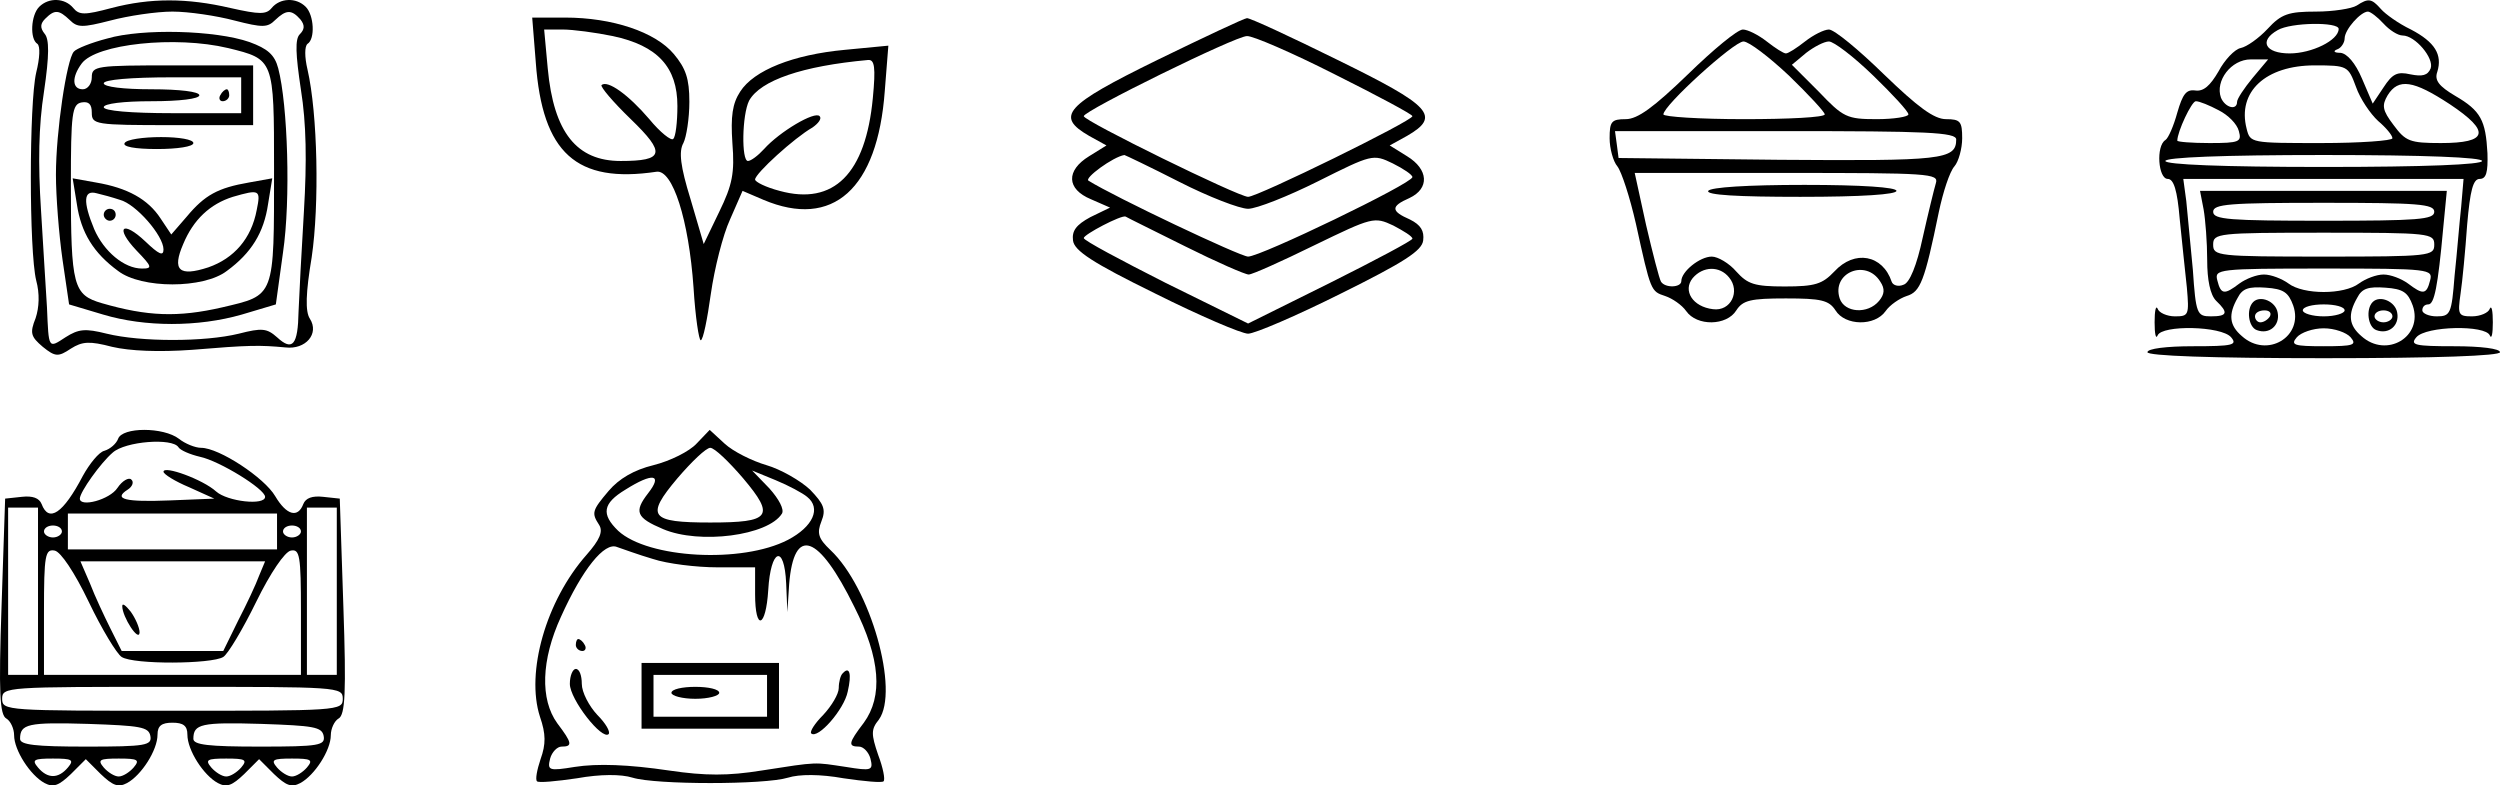
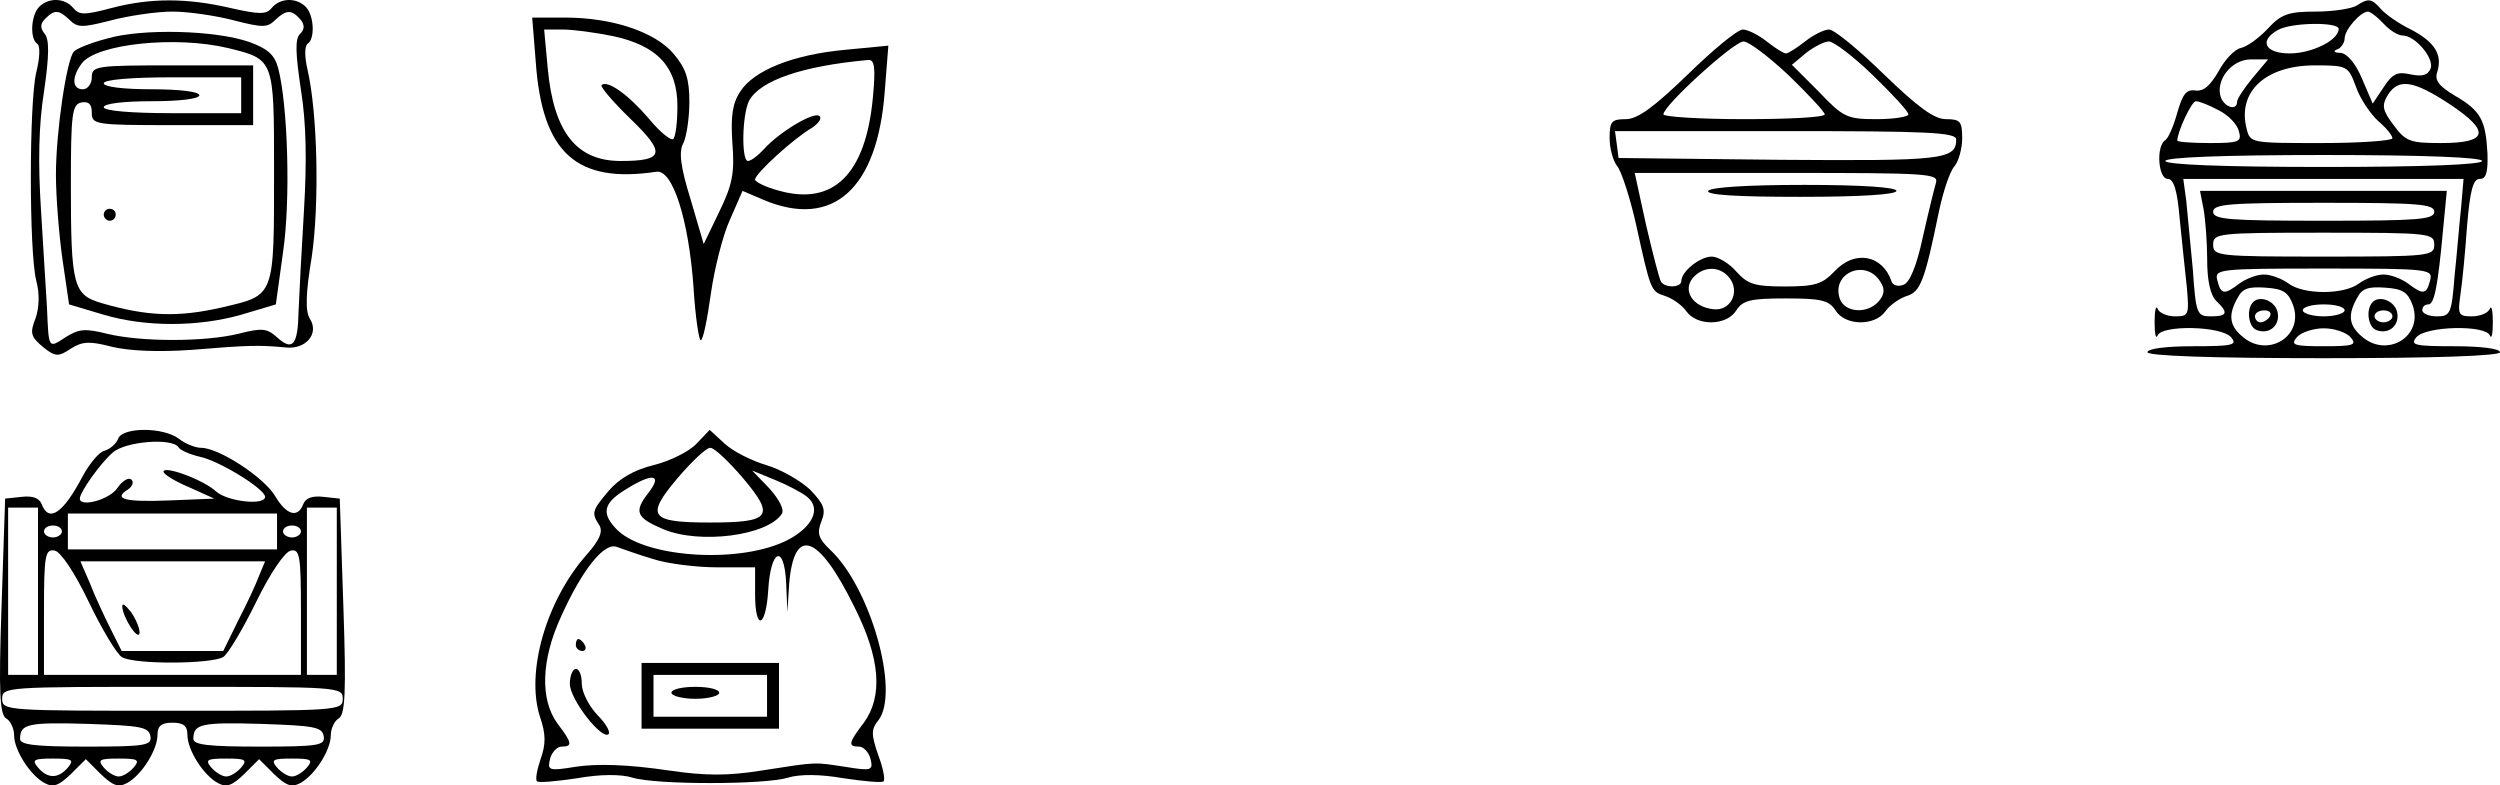
<svg xmlns="http://www.w3.org/2000/svg" id="Warstwa_1" viewBox="0 0 418.36 131.43">
  <path d="m6.56,1.14c-1.4,1.4-1.6,5.4-.3,6.2.5.4.4,2.4-.2,4.8-1.2,5.2-1.2,29.9,0,34.8.6,2.2.5,4.5-.1,6.3-1,2.5-.8,3.1,1.2,4.8,2.1,1.7,2.6,1.7,4.7.3,1.9-1.2,3.1-1.3,6.9-.3,3,.7,7.8.9,13.4.5,9.6-.8,11.3-.8,15.6-.4,3.4.4,5.7-2.3,4.1-4.8-.8-1.2-.7-4.3.3-10.3,1.3-8.8,1-24-.7-31.4-.5-2.1-.5-3.9,0-4.3,1.3-.8,1.1-4.8-.3-6.2-1.6-1.6-4.3-1.5-5.7.2-.9,1.1-2,1.1-6.9,0-7.3-1.7-13.4-1.7-19.9,0-4.5,1.2-5.4,1.2-6.4,0-1.4-1.7-4.1-1.8-5.7-.2Zm5.1,2.2c1.3,1.3,2.1,1.3,6.8.1,3-.8,7.7-1.5,10.4-1.5s7.4.7,10.4,1.5c4.7,1.2,5.5,1.2,6.8-.1,1.8-1.7,2.7-1.8,4.2-.1.8,1,.7,1.7-.1,2.5s-.7,3.3.2,9.3c.9,5.6,1,11.9.5,20.3-.4,6.6-.8,14.2-.9,16.8-.1,5.6-1,6.7-3.6,4.3-1.7-1.5-2.5-1.6-6.4-.6-5.7,1.4-16.4,1.4-22.1,0-3.6-.9-4.7-.8-6.9.6-2.9,1.9-2.8,2-3.1-5-.2-2.8-.6-10.1-1-16.3-.5-7.8-.4-14.1.5-19.8.9-6.1.9-8.8.1-9.7-.8-1-.7-1.7.1-2.5,1.6-1.6,2.3-1.5,4.1.2Z" />
  <path d="m17.96,6.44c-2.7.7-5.2,1.7-5.6,2.2-1.2,1.3-3,13.4-3,20.6,0,3.6.5,10,1.1,14.2l1.1,7.5,5.7,1.7c7,2.1,15.9,2.1,23.2,0l5.7-1.7,1.2-8.7c1.3-8.8.8-24.7-.8-30.8-.6-2.3-1.8-3.3-4.8-4.4-5.7-2-18-2.3-23.8-.6Zm20.2,1.6c7.7,1.9,7.7,1.8,7.7,20.2,0,21.7.2,21.1-8.7,23.2-7.4,1.7-12.5,1.5-20.1-.7-4.8-1.4-5.2-2.8-5.2-19.8,0-12,.2-13.5,1.8-13.8,1.2-.2,1.7.3,1.7,1.7,0,2,.5,2.1,13.5,2.1h13.5v-10h-13.5c-12.8,0-13.5.1-13.5,2,0,1.1-.7,2-1.5,2-1.8,0-1.9-2-.2-4.3,2.4-3.3,15.7-4.7,24.5-2.6Zm2.2,7.9v3h-11.5c-7,0-11.5-.4-11.5-1s3.3-1,8-1,8-.4,8-1-3.3-1-8-1-8-.4-8-1,4.5-1,11.5-1h11.5v3Z" />
-   <path d="m20.86,23.94c-.4.6,1.7,1,5.4,1,3.4,0,6.1-.4,6.1-1s-2.4-1-5.4-1-5.8.4-6.1,1Z" />
-   <path d="m12.86,34.14c.7,4.8,2.8,8.2,6.9,11.2,3.9,3,14.3,3,18.2,0,4.1-3,6.2-6.4,6.9-11.2l.7-4.3-3.9.7c-5.2.9-7.4,2.1-10.4,5.7l-2.6,3-1.8-2.7c-2.1-3.2-5.5-5.1-10.8-6l-3.9-.7.7,4.3Zm7.2-.7c2.7.7,7.3,6,7.3,8.3,0,1.2-.8.8-3-1.3-3.9-3.7-5.2-2.4-1.5,1.5,2.6,2.7,2.7,3,.9,3-3,0-6.4-2.9-8-6.6-1.9-4.6-1.8-6.6.4-6,.9.2,2.7.7,3.9,1.1Zm22.9,1.7c-.9,4.8-3.8,8.1-8.1,9.6-4.9,1.6-6.1.5-4.2-3.9,1.7-4.1,4.5-6.7,8.3-7.9,4.5-1.3,4.7-1.2,4,2.2Z" />
  <path d="m17.36,35.94c0,.5.5,1,1,1,.6,0,1-.5,1-1,0-.6-.4-1-1-1-.5,0-1,.4-1,1Z" />
-   <path d="m36.86,15.94c-.3.5-.1,1,.4,1,.6,0,1.1-.5,1.1-1,0-.6-.2-1-.4-1-.3,0-.8.4-1.1,1Z" />
  <path d="m394.36.94c-.8.5-3.9,1-6.8,1-4.6,0-5.8.4-8.1,2.9-1.5,1.6-3.5,3-4.5,3.2s-2.7,2-3.7,3.9c-1.4,2.4-2.5,3.4-3.9,3.2-1.5-.2-2.1.6-3,3.7-.6,2.2-1.5,4.3-2,4.6-1.6,1-1.2,6.5.4,6.5,1,0,1.6,1.9,2,6.7.4,3.8.9,8.9,1.2,11.5.4,4.6.3,4.8-2,4.8-1.3,0-2.7-.6-2.9-1.3-.3-.6-.5.4-.5,2.3s.2,2.9.5,2.2c.7-1.8,10.7-1.6,12.3.3,1.1,1.3.3,1.5-6.4,1.5-4.4,0-7.6.4-7.6,1s10.5,1,29.5,1,29.5-.4,29.5-1-3.2-1-7.6-1c-6.7,0-7.5-.2-6.4-1.5,1.6-1.9,11.6-2.1,12.3-.3.3.7.5-.3.5-2.2s-.2-2.9-.5-2.3c-.2.7-1.6,1.3-3,1.3-2.3,0-2.4-.3-1.9-3.8.3-2,.8-7.2,1.1-11.5.5-5.8,1-7.7,2.1-7.7s1.4-1.1,1.3-4.3c-.3-5.5-1.1-7.1-5.4-9.6-2.7-1.6-3.5-2.6-3-4,.9-2.9-.4-5-4.4-7.1-2.1-1-4.3-2.6-5-3.4-1.6-1.8-2.1-1.9-4.1-.6Zm4.5,3c1,1.1,2.4,2,3.2,2,2.1,0,5.3,3.8,4.7,5.5-.5,1.2-1.4,1.4-3.4,1-2.2-.5-3-.1-4.5,2.2l-1.8,2.7-1.8-4.2c-1.1-2.6-2.5-4.2-3.6-4.3-1.1,0-1.3-.3-.5-.6.6-.2,1.2-1.1,1.2-1.8,0-1.5,2.7-4.5,3.9-4.5.4,0,1.6.9,2.6,2Zm-7.5.9c0,1.9-4.5,4.1-8.2,4.1-4.1,0-5.2-2.1-2-3.9,2.2-1.3,10.2-1.4,10.2-.2Zm-14.4,8.2c-1.4,1.7-2.6,3.5-2.6,4,0,1.5-2,1-2.7-.7-1-2.8,1.7-6.4,5-6.4h2.9l-2.6,3.1Zm17.3,1.5c.7,2,2.4,4.5,3.7,5.7,1.3,1.1,2.4,2.4,2.4,2.9,0,.4-5.4.8-11.9.8-11.8,0-11.9,0-12.5-2.4-1.6-6.2,3.2-10.6,11.4-10.6,5.5,0,5.6.1,6.9,3.6Zm15.7,2.9c6.9,4.6,6.4,6.5-1.5,6.5-5.2,0-5.9-.3-7.9-3-1.9-2.5-2-3.3-1-5,1.8-2.9,4.3-2.5,10.4,1.5Zm-38.7,1c1.6.8,3.1,2.3,3.4,3.5.5,1.8.1,2-4.9,2-3,0-5.4-.2-5.4-.4,0-1.5,2.4-6.6,3.1-6.6.6,0,2.3.7,3.8,1.5Zm44.1,8.5c0,.6-9.5,1-26.5,1s-26.5-.4-26.5-1,9.5-1,26.5-1,26.5.4,26.5,1Zm-3.5,7.7c-.3,2.7-.7,7.8-1.1,11.5-.5,6.4-.7,6.8-3,6.8-1.3,0-2.4-.5-2.4-1,0-.6.4-1,1-1,1,0,1.6-2.9,2.5-12.8l.6-6.2h-41.3l.6,3.1c.3,1.7.6,5.5.6,8.5,0,3.3.5,5.8,1.5,6.8,2.1,2,1.9,2.6-.9,2.6-2.3,0-2.5-.4-3-7.8-.4-4.2-.9-9.4-1.1-11.5l-.5-3.7h46.9l-.4,4.7Zm-4.5.8c0,1.3-2.7,1.5-18.5,1.5s-18.5-.2-18.5-1.5,2.7-1.5,18.5-1.5,18.5.2,18.5,1.5Zm0,5.5c0,1.9-.7,2-18.5,2s-18.5-.1-18.5-2,.7-2,18.5-2,18.5.1,18.5,2Zm-.7,6c-.6,2.4-1.2,2.4-3.7.5-1.1-.8-2.9-1.5-4.1-1.5s-3,.7-4.1,1.5c-2.5,1.9-9.3,1.9-11.8,0-1.1-.8-2.9-1.5-4.1-1.5s-3,.7-4.1,1.5c-2.5,1.9-3.1,1.9-3.7-.5-.5-1.9,0-2,17.8-2s18.3.1,17.8,2Zm-22.9,4.2c1.8,5.2-4.4,8.9-8.6,5.1-2.1-1.8-2.3-3.6-.7-6.4.8-1.6,1.9-1.9,4.7-1.7,3,.2,3.8.8,4.6,3Zm20,0c1.8,5.2-4.4,8.9-8.6,5.1-2.1-1.8-2.3-3.6-.7-6.4.8-1.6,1.9-1.9,4.7-1.7,3,.2,3.8.8,4.6,3Zm-11.4.8c0,.5-1.6,1-3.5,1s-3.5-.5-3.5-1c0-.6,1.6-1,3.5-1s3.5.4,3.5,1Zm1,4.5c1.1,1.3.5,1.5-4.5,1.5s-5.6-.2-4.5-1.5c.7-.8,2.7-1.5,4.5-1.5s3.8.7,4.5,1.5Z" />
  <path d="m377.06,50.54c-1.2,1.2-.8,4.2.6,4.7,2.1.8,3.9-.8,3.5-2.9-.3-1.9-2.9-3-4.1-1.8Zm2.8,2.4c-.3.5-1,1-1.6,1-.5,0-.9-.5-.9-1,0-.6.7-1,1.6-1,.8,0,1.2.4.9,1Z" />
  <path d="m397.06,50.54c-1.2,1.2-.8,4.2.6,4.7,2.1.8,3.9-.8,3.5-2.9-.3-1.9-2.9-3-4.1-1.8Zm3.3,2.4c0,.5-.7,1-1.5,1s-1.5-.5-1.5-1c0-.6.7-1,1.5-1s1.5.4,1.5,1Z" />
  <path d="m89.66,10.44c1.1,15.2,6.8,20.3,20.2,18.3,2.7-.4,5.4,8,6.2,19.4.3,4.9.9,8.8,1.2,8.8.4,0,1.1-3.5,1.7-7.8.6-4.2,2-9.8,3.2-12.4l2.1-4.8,3.5,1.5c11.6,4.9,19.1-1.8,20.3-18.2l.6-7.6-7.3.7c-8.6.8-15.2,3.4-17.5,7-1.3,2-1.6,4.1-1.3,8.6.4,5,0,7-2.2,11.5l-2.6,5.4-2.2-7.5c-1.7-5.5-2-8-1.2-9.4.5-1,1-4.1,1-6.9,0-3.9-.6-5.6-2.6-8-3.1-3.7-10.3-6.1-18.2-6.1h-5.5l.6,7.5Zm12.9-4.4c7.5,1.6,10.8,5.2,10.8,11.7,0,2.7-.3,5.2-.7,5.5-.3.4-2.2-1.1-4-3.3-3.5-4.1-7-6.6-8-5.7-.2.3,1.9,2.8,4.9,5.7,5.9,5.7,5.6,7-1.7,7s-11.2-4.7-12.2-15.5l-.6-6.5h3.1c1.7,0,5.5.5,8.4,1.1Zm43.5,10.4c-1.2,12.6-6.5,18-15.6,15.5-2.3-.6-4.1-1.5-4.1-1.9,0-1,6.6-7,9.6-8.7,1-.7,1.6-1.5,1.2-1.9-.8-.9-6.7,2.6-9.3,5.5-1,1.1-2.2,2-2.7,2-1.1,0-1-7.7.2-10.1,1.9-3.4,8.9-5.8,19.9-6.8,1.1-.1,1.3,1.2.8,6.4Z" />
-   <path d="m193.66,10.04c-15.5,7.6-17.1,9.4-11.4,12.7l2.9,1.6-2.9,1.8c-3.9,2.4-3.8,5.5.3,7.2l3.2,1.4-3.3,1.6c-2.4,1.3-3.1,2.3-2.9,3.9.2,1.7,3.2,3.7,13.8,8.9,7.4,3.7,14.4,6.7,15.5,6.7s8.1-3,15.5-6.7c10.7-5.3,13.6-7.2,13.8-8.9.2-1.6-.4-2.6-2.2-3.5-3.2-1.4-3.3-2.2-.1-3.6,3.4-1.6,3.2-4.8-.4-7l-2.9-1.8,2.9-1.6c5.7-3.3,4.1-5-11.6-12.7-7.9-3.9-14.8-7.1-15.2-7-.4,0-7.2,3.2-15,7Zm29.7,2.4c7.2,3.6,13,6.7,13,7,0,.8-25.9,13.5-27.5,13.5s-27.5-12.7-27.5-13.5c0-.9,25.4-13.4,27.3-13.4.9-.1,7.6,2.8,14.7,6.4Zm-26,18c4.9,2.5,10.1,4.5,11.5,4.5s6.7-2.1,11.7-4.6c9-4.5,9.2-4.6,12.5-3,1.8.9,3.3,1.9,3.3,2.3-.1,1.1-25.4,13.3-27.5,13.3-1.3,0-22.4-10-26.7-12.7-.8-.4,4.1-4,6-4.3.1,0,4.3,2,9.2,4.5Zm1,10.8c5.2,2.6,10,4.7,10.6,4.7s5.5-2.2,11-4.9c9.7-4.7,10-4.8,13.2-3.3,1.7.9,3.2,1.8,3.2,2.2,0,.3-6.2,3.6-13.8,7.4l-13.7,6.8-13.8-6.8c-7.5-3.8-13.7-7.1-13.7-7.5,0-.6,6.3-3.9,7-3.6.3.2,4.8,2.4,10,5Z" />
  <path d="m282.46,12.44c-5.7,5.5-8.4,7.5-10.4,7.5-2.4,0-2.7.4-2.7,3.2,0,1.7.6,3.9,1.3,4.7.7.9,2.1,5.2,3.1,9.6,2.5,11.4,2.5,11.3,4.9,12.1,1.2.4,2.8,1.5,3.5,2.5,1.8,2.6,6.8,2.5,8.4-.1,1.1-1.7,2.4-2,8.3-2s7.2.3,8.3,2c1.6,2.6,6.6,2.7,8.4.1.7-1,2.3-2.1,3.5-2.5,2.3-.7,3-2.4,5.4-14.1.7-3.3,1.8-6.7,2.6-7.6.7-.8,1.3-3,1.3-4.7,0-2.8-.3-3.2-2.7-3.2-2,0-4.7-2-10.4-7.5-4.2-4.1-8.3-7.5-9.2-7.5-.8,0-2.6.9-4,2s-2.8,2-3.2,2-1.8-.9-3.2-2-3.2-2-4-2c-.9,0-5,3.4-9.2,7.5Zm16.9.2c3.3,3.2,6,6.1,6,6.5,0,.5-6.1.8-13.5.8s-13.5-.4-13.5-.8c0-1.5,11.8-12.2,13.4-12.2.9,0,4.3,2.6,7.6,5.7Zm14.1,0c3.2,3.1,5.9,6,5.9,6.5,0,.4-2.4.8-5.3.8-5,0-5.6-.3-9.7-4.6l-4.5-4.5,2.4-2c1.3-1,3-1.9,3.8-1.9s4.1,2.5,7.4,5.7Zm13.9,10.7c0,3.4-2.4,3.6-29.6,3.4l-26.9-.3-.3-2.3-.3-2.2h28.5c23.6,0,28.6.2,28.6,1.4Zm-3.4,7.3c-.3,1-1.3,5.1-2.2,9.1-1,4.7-2.2,7.6-3.2,7.9-.9.4-1.8.1-2-.5-1.5-4.5-6.2-5.4-9.6-1.7-2,2.1-3.2,2.5-8.3,2.5s-6.2-.4-8.1-2.5c-1.2-1.4-3.1-2.5-4.1-2.5-2,0-5.1,2.5-5.1,4.1,0,1.1-2.7,1.2-3.4.1-.3-.5-1.4-4.8-2.5-9.5l-1.9-8.7h25.5c23.8,0,25.4.1,24.9,1.7Zm-34.6,15.8c1.9,2.3.3,5.7-2.7,5.3-3.4-.4-5.1-3.1-3.4-5.2,1.7-2,4.5-2.1,6.1-.1Zm25.3.7c.8,1.2.7,2.1-.2,3.2-1.9,2.3-5.8,2-6.6-.4-1.4-4.3,4.4-6.7,6.8-2.8Z" />
  <path d="m285.86,31.94c-.4.7,5,1,15.4,1s16.1-.4,16.1-1-5.8-1-15.4-1-15.7.4-16.1,1Z" />
  <path d="m19.76,73.44c-.3.8-1.3,1.7-2.3,2-.9.2-2.5,2.2-3.6,4.2-3.3,6.3-5.7,7.9-6.9,4.7-.4-1-1.5-1.4-3.3-1.2l-2.8.3-.6,18c-.5,14.5-.3,18.2.8,18.8.7.4,1.3,1.7,1.3,2.8,0,2.5,2.7,6.7,5.1,8,1.5.8,2.4.4,4.4-1.5l2.5-2.5,2.5,2.5c2,1.9,2.9,2.3,4.4,1.5,2.4-1.3,5.1-5.5,5.1-8.1,0-1.5.7-2,2.5-2s2.5.5,2.5,2c0,2.6,2.7,6.8,5.1,8.1,1.5.8,2.4.4,4.4-1.5l2.5-2.5,2.5,2.5c2,1.9,2.9,2.3,4.4,1.5,2.4-1.3,5.1-5.5,5.1-8,0-1.1.6-2.4,1.3-2.8,1.1-.6,1.3-4.3.8-18.8l-.6-18-2.8-.3c-1.8-.2-2.9.2-3.3,1.2-.9,2.4-2.8,1.9-4.7-1.3-1.8-3.1-9.4-8.1-12.4-8.1-1,0-2.7-.7-3.7-1.5-2.6-2-9.5-2-10.2,0Zm10.1,1.4c.3.5,1.9,1.2,3.6,1.6,3.3.7,10.9,5.4,10.9,6.7,0,1.5-6.3.8-8.2-.9-2.2-2-8.8-4.4-8.8-3.3,0,.4,1.9,1.6,4.3,2.6l4.2,1.9-7.4.3c-7.5.3-9.6-.2-7.1-1.8.8-.5,1.1-1.3.6-1.7-.4-.4-1.5.2-2.3,1.4-1.3,2-6.3,3.3-6.3,1.8,0-1.1,3.5-6,5.5-7.7,2.1-1.9,10-2.5,11-.9Zm-23.5,24.1v14H1.36v-28h5v14Zm50,0v14h-5v-28h5v14Zm-10-10v3H11.36v-6h35v3Zm-36,0c0,.5-.7,1-1.5,1s-1.5-.5-1.5-1c0-.6.7-1,1.5-1s1.5.4,1.5,1Zm40,0c0,.5-.7,1-1.5,1s-1.5-.5-1.5-1c0-.6.7-1,1.5-1s1.5.4,1.5,1Zm-35.5,11.8c2.2,4.6,4.7,8.7,5.5,9.2,2,1.3,15.1,1.2,17,0,.8-.5,3.3-4.7,5.5-9.2,2.4-4.9,4.8-8.4,5.8-8.6,1.5-.3,1.7.8,1.7,10.2v10.6H7.36v-10.6c0-9.5.2-10.5,1.8-10.2,1,.2,3.3,3.6,5.7,8.6Zm28.5-4.4c-.5,1.4-2.1,4.8-3.5,7.5l-2.5,5.1h-17l-1.9-3.8c-1-2-2.6-5.4-3.4-7.5l-1.6-3.7h30.9l-1,2.4Zm14,20.6c0,2-.7,2-28.5,2s-28.5,0-28.5-2,.7-2,28.5-2,28.5,0,28.5,2Zm-32.2,6.2c.3,1.6-.7,1.8-10.7,1.8-8.6,0-11.1-.3-11.1-1.3,0-2.5,1.3-2.8,11.4-2.5,8.7.3,10.1.5,10.4,2Zm29,0c.3,1.6-.7,1.8-10.7,1.8-8.6,0-11.1-.3-11.1-1.3,0-2.5,1.3-2.8,11.4-2.5,8.7.3,10.1.5,10.4,2Zm-42.8,5.3c-1.6,1.9-3.4,1.9-5,0-1.1-1.3-.7-1.5,2.5-1.5s3.6.2,2.5,1.5Zm11,0c-.7.8-1.8,1.5-2.5,1.5s-1.8-.7-2.5-1.5c-1.1-1.3-.7-1.5,2.5-1.5s3.6.2,2.5,1.5Zm18,0c-.7.8-1.8,1.5-2.5,1.5s-1.8-.7-2.5-1.5c-1.1-1.3-.7-1.5,2.5-1.5s3.6.2,2.5,1.5Zm11,0c-.7.8-1.8,1.5-2.5,1.5s-1.8-.7-2.5-1.5c-1.1-1.3-.7-1.5,2.5-1.5s3.6.2,2.5,1.5Z" />
  <path d="m20.46,101.44c0,1.8,2.8,6.1,2.9,4.4,0-.8-.7-2.4-1.5-3.5-.8-1-1.4-1.5-1.4-.9Z" />
  <path d="m116.56,74.24c-1.2,1.3-4.4,2.9-7.2,3.6-3.3.8-5.8,2.3-7.5,4.3-2.8,3.3-2.9,3.7-1.6,5.7.7,1.1.1,2.5-2.1,5-6.8,7.7-10.2,19.7-7.8,27.1,1,2.9,1,4.6.1,7.1-.6,1.8-.9,3.4-.6,3.7.2.3,3.3,0,6.7-.5,3.9-.7,7.4-.7,9.3-.1,3.9,1.2,22.1,1.2,26,0,1.9-.6,5.4-.6,9.3.1,3.4.5,6.5.8,6.7.5.3-.3-.1-2.3-.9-4.4-1.2-3.5-1.2-4.3.1-5.9,3.5-4.8-1.4-22.1-8.1-28.4-2-1.9-2.3-2.8-1.5-4.8s.4-2.9-1.9-5.3c-1.6-1.5-4.9-3.4-7.3-4.1s-5.6-2.3-7-3.6l-2.5-2.3-2.2,2.3Zm7.8,5.8c5.4,6.4,4.6,7.4-5.5,7.4s-10.9-1-5.5-7.4c2.4-2.8,4.8-5.1,5.5-5.1s3.1,2.3,5.5,5.1Zm10.7,3.1c2.4,1.9,1,5-3.2,7.2-7.7,4-23.4,3.1-28.4-1.5-2.9-2.8-2.6-4.6,1.2-6.9,4.6-2.9,6.3-2.6,3.8.6-2.4,3.1-2,4.1,2.5,6,6.1,2.6,17.6,1.1,19.9-2.6.4-.7-.5-2.4-2.1-4.2l-2.9-3,3.9,1.6c2.2.9,4.6,2.2,5.3,2.8Zm-25.8,10.4c2.4.8,7.3,1.4,10.8,1.4h6.3v4.5c0,6.2,1.8,5.7,2.2-.7.4-6.9,2.7-7.8,3-1.1l.2,4.8.3-4.7c.8-9.8,4.9-8.4,10.9,3.8,4.4,8.7,4.8,15,1.6,19.4-2.6,3.4-2.7,4-.8,4,.7,0,1.6.9,1.9,2,.5,2,.2,2.1-4.1,1.4-5.4-.8-4.5-.9-14.1.6-5.6.9-9.4.9-15.5,0q-10.1-1.5-15.8-.6c-4.3.7-4.6.6-4.1-1.4.3-1.1,1.2-2,1.9-2,1.9,0,1.8-.6-.7-3.9-2.9-4-2.7-10.6.6-17.8,3.6-8,7.3-12.6,9.4-11.7.9.3,3.6,1.3,6,2Z" />
  <path d="m96.36,107.94c0,.5.5,1,1.1,1,.5,0,.7-.5.4-1-.3-.6-.8-1-1.1-1-.2,0-.4.4-.4,1Z" />
  <path d="m107.36,116.44v5.5h23v-11h-23v5.5Zm21,0v3.5h-19v-7h19v3.5Z" />
  <path d="m112.36,115.94c0,.5,1.8,1,4,1s4-.5,4-1c0-.6-1.8-1-4-1s-4,.4-4,1Z" />
  <path d="m95.36,114.44c0,2.6,5.4,9.5,6.5,8.4.3-.4-.5-1.8-1.9-3.2-1.4-1.5-2.6-3.8-2.6-5.2s-.4-2.5-1-2.5c-.5,0-1,1.1-1,2.5Z" />
-   <path d="m141.06,112.64c-.4.3-.7,1.5-.7,2.5s-1.2,3-2.6,4.5c-1.4,1.4-2.3,2.8-2,3.1,1.1,1,5.5-4,6.1-7,.7-3,.3-4.3-.8-3.1Z" />
</svg>